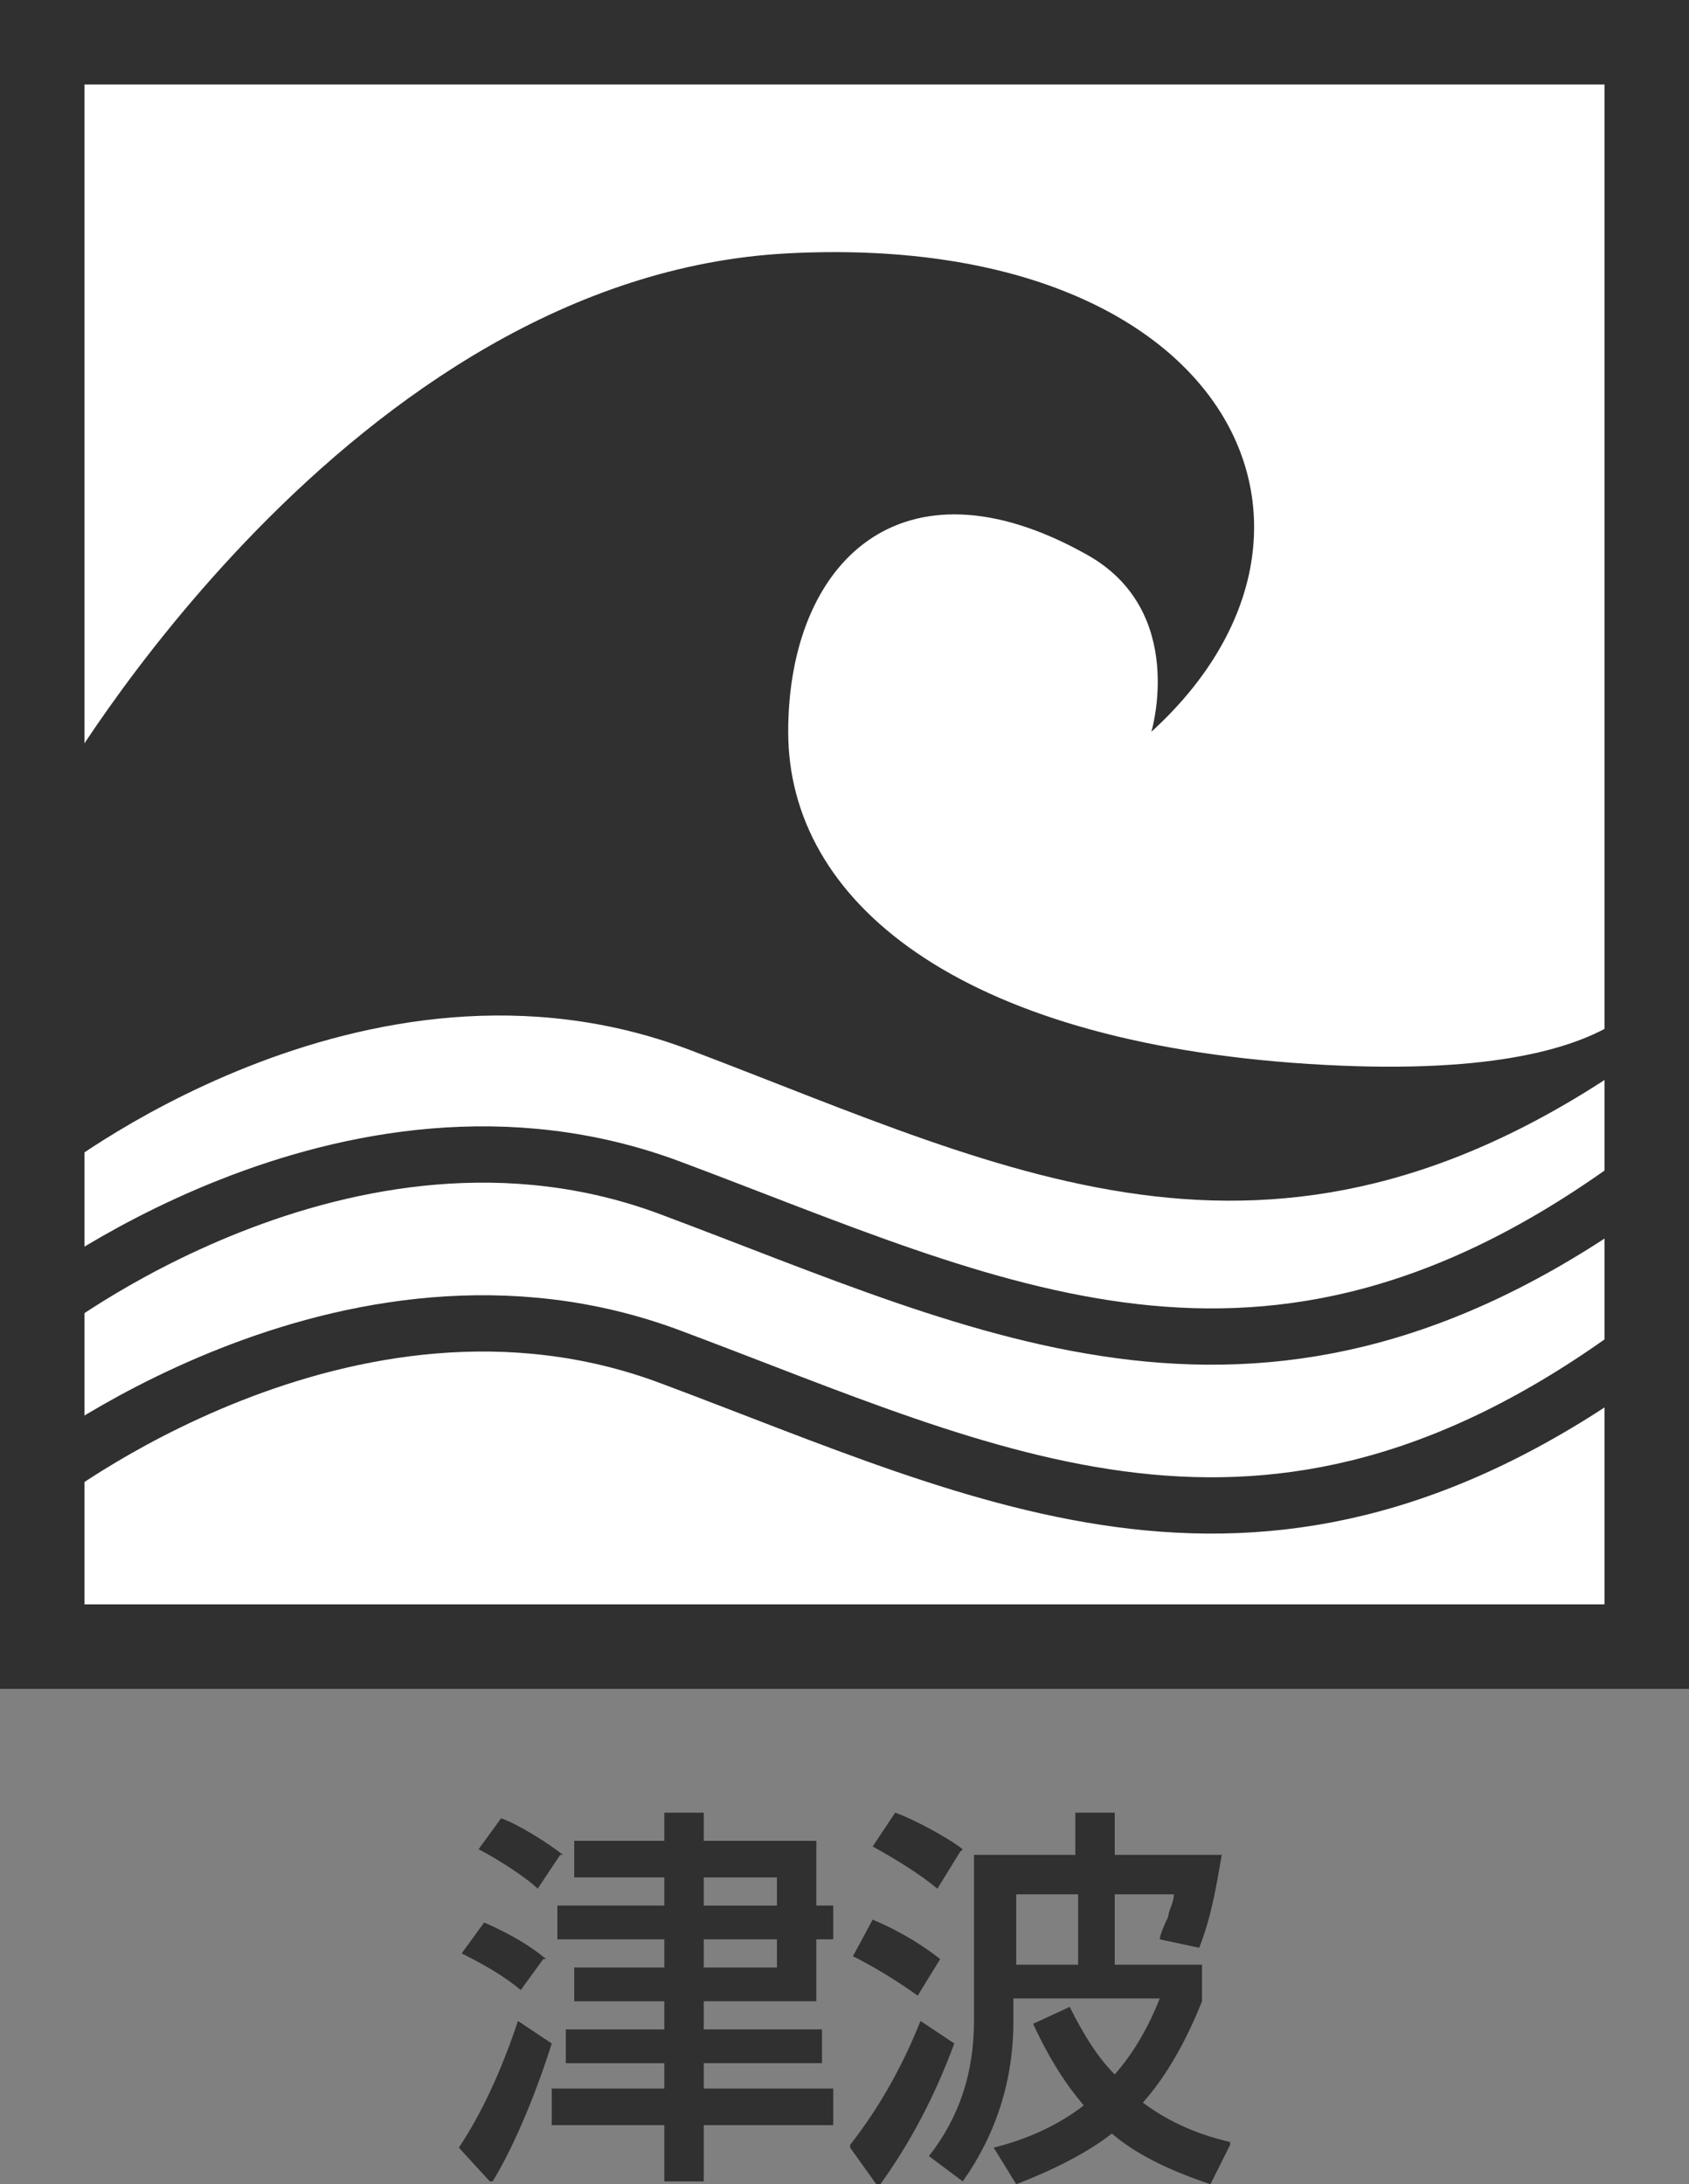
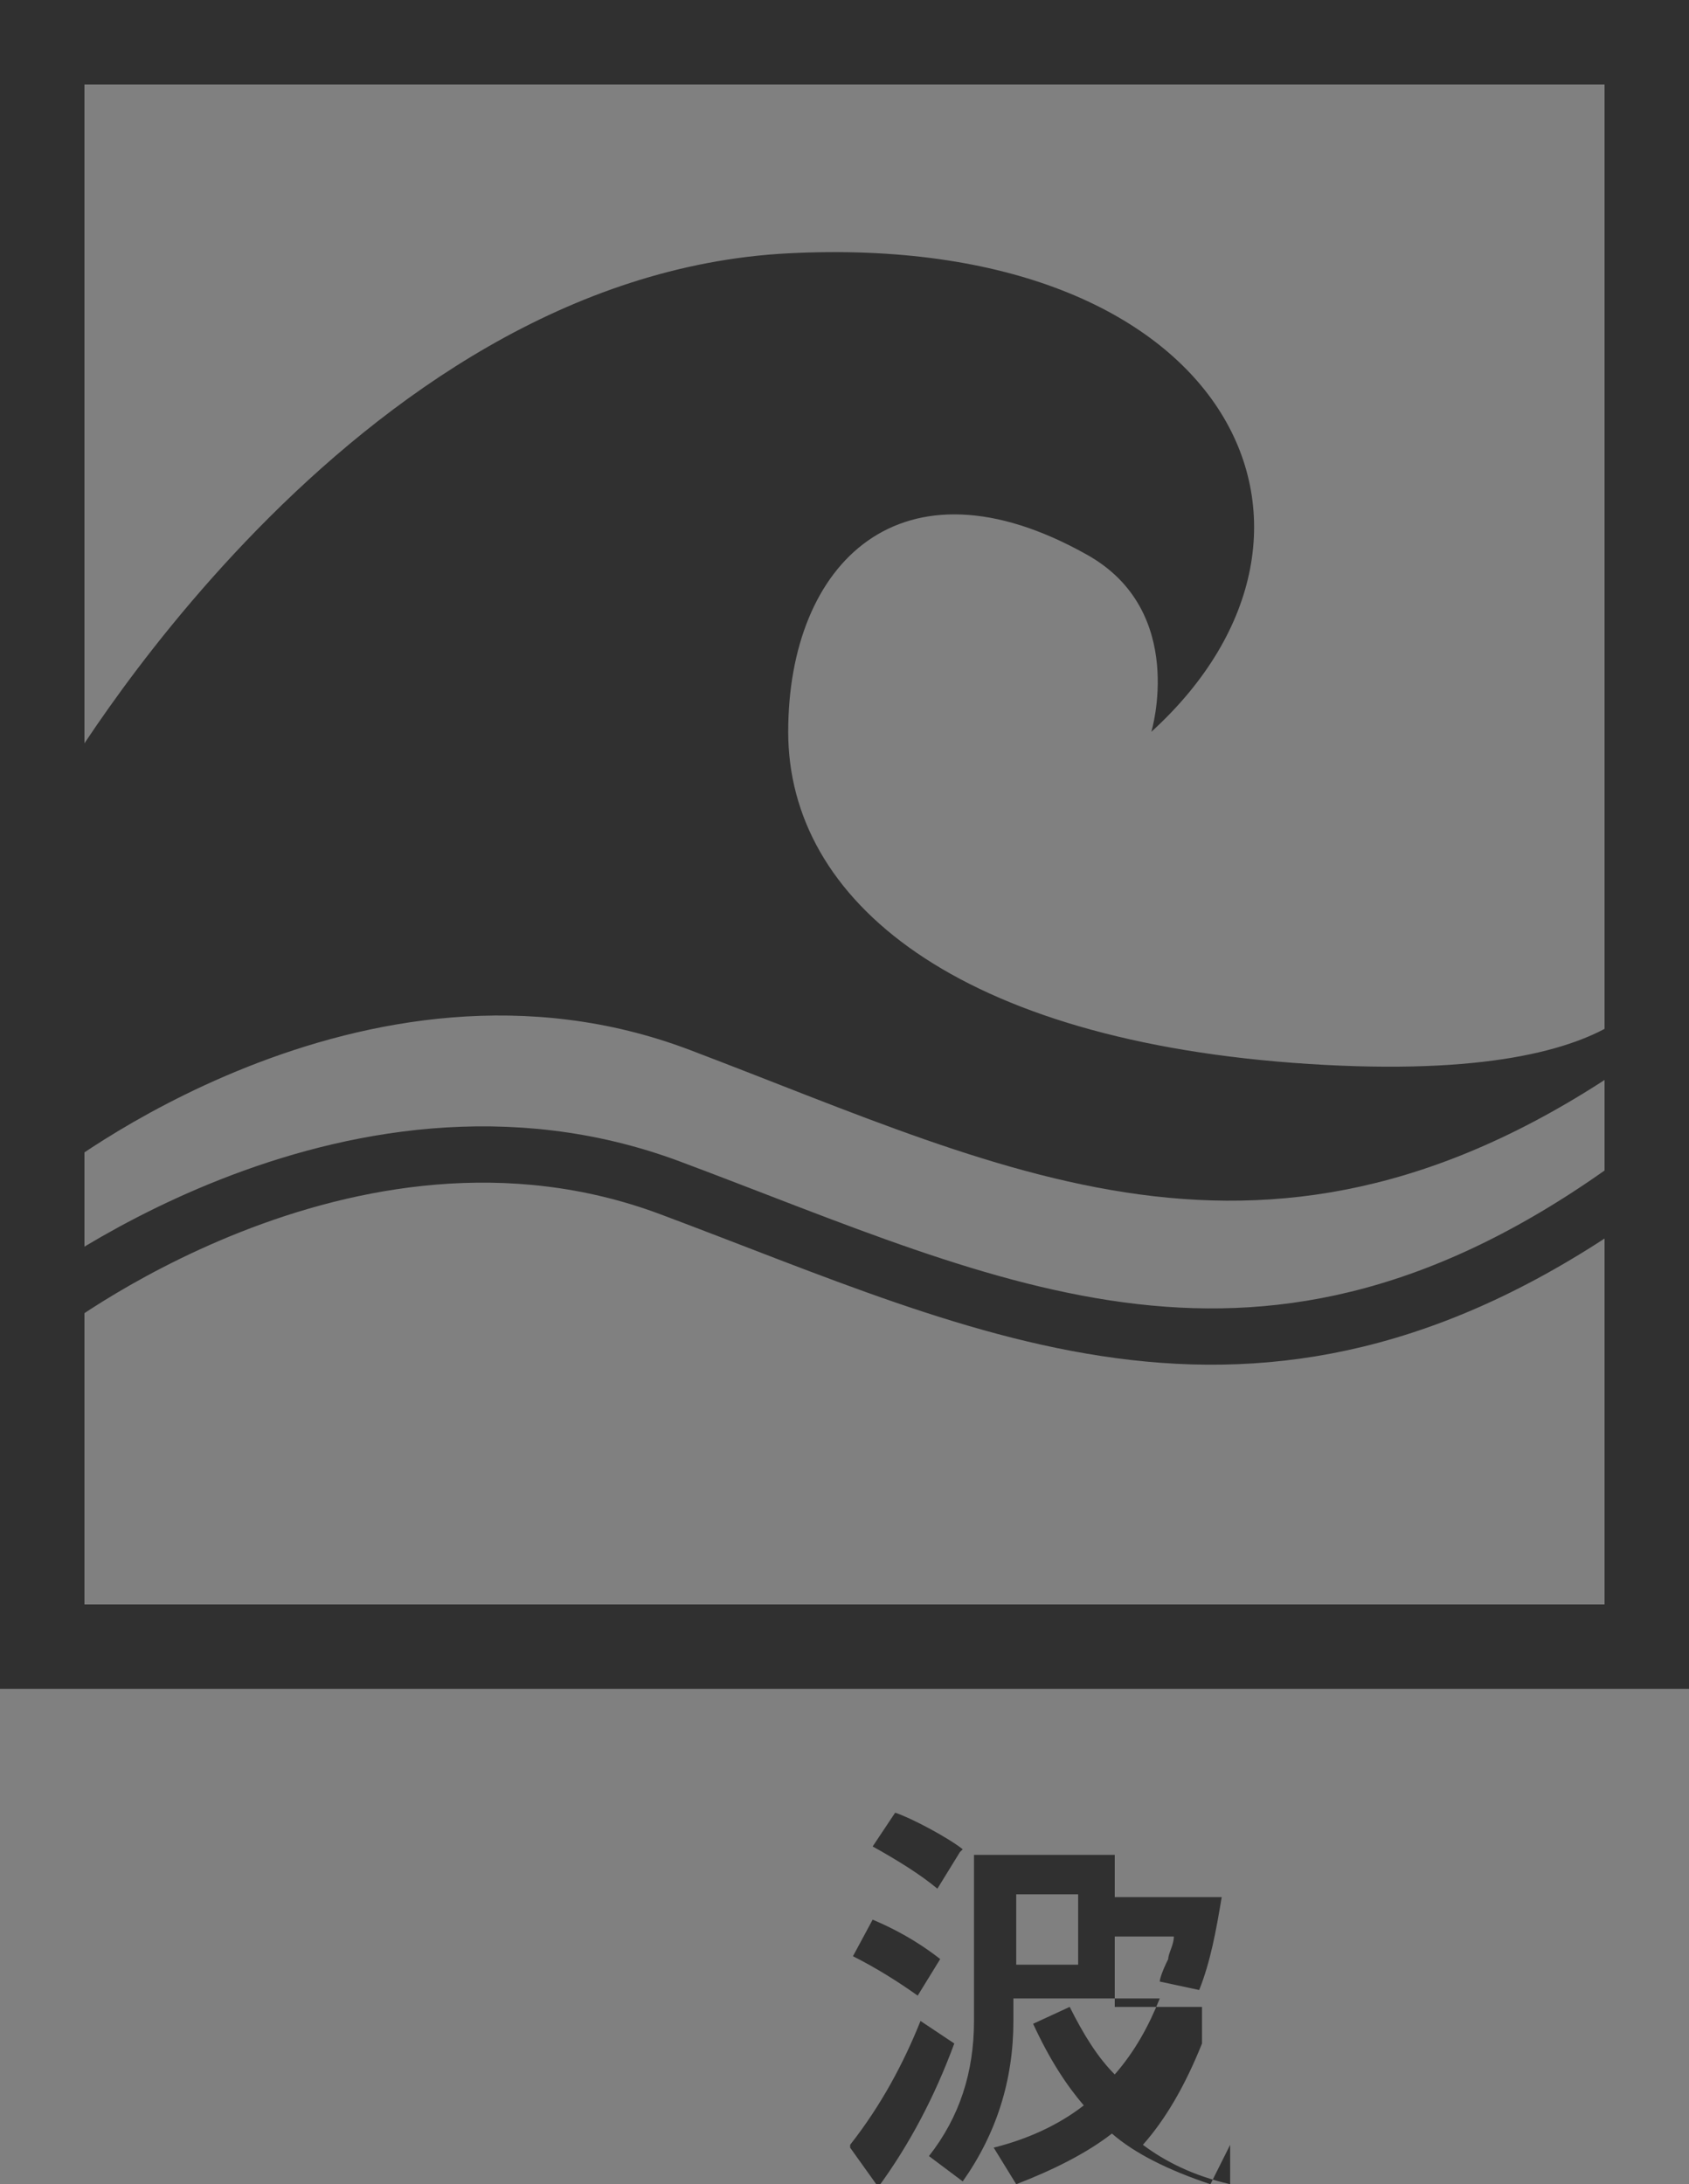
<svg xmlns="http://www.w3.org/2000/svg" viewBox="0 0 60 77.6">
  <rect x="0" y="0" width="60" height="77.6" fill="#808080" stroke="none" />
-   <rect width="60" height="60" fill="#fff" />
  <path d="M1.2,46.7s11.1-8.8,22.6-4.5,21.1,9.4,34.2-.1" fill="none" stroke="#303030" stroke-miterlimit="10" stroke-width="2" />
-   <path d="M1.2,52.7s11.1-8.8,22.6-4.5,21.1,9.4,34.2-.1" fill="none" stroke="#303030" stroke-miterlimit="10" stroke-width="2" />
  <path d="M2,28S12.4,9.8,28,9s20.8,9.8,12.9,17c0,0,1.3-4.3-2.3-6.3-6.6-3.7-10.6.3-10.6,6.3s6,11,18.5,11.8,12.5-3.6,12.5-3.6l-.3,3c-13.2,9.6-22.6,4.5-34.2.1S1.8,41.8,1.8,41.8l.2-13.8Z" fill="#303030" />
  <path d="M57,3v54H3V3h54M60,0H0v60h60V0h0Z" fill="#303030" />
  <g isolation="isolate">
    <g isolation="isolate">
-       <path d="M17.4,77.5l-1.1-1.2c.8-1.2,1.5-2.7,2.1-4.5l1.2.8c-.5,1.6-1.3,3.6-2.1,4.9ZM19.3,69.6l-.8,1.1c-.6-.5-1.3-.9-2.1-1.3l.8-1.1c.9.4,1.6.8,2.2,1.3ZM19.9,65.9l-.8,1.2c-.4-.4-1.5-1.1-2.1-1.4l.8-1.1c.6.2,1.7.9,2.2,1.3ZM29.6,74.2v1.3h-4.6v2h-1.4v-2h-4v-1.3h4v-.9h-3.5v-1.2h3.5v-1h-3.2v-1.2h3.2v-1h-3.8v-1.2h3.8v-1h-3.2v-1.3h3.2v-1h1.4v1h4v2.3h.6v1.2h-.6v2.2h-4v1h4.2v1.2h-4.2v.9h4.6ZM25,66.7v1h2.6v-1h-2.6ZM25,68.9v1h2.6v-1h-2.6Z" fill="#303030" />
-       <path d="M30.2,76.2c1.1-1.4,1.9-2.9,2.5-4.4l1.2.8c-.7,1.9-1.6,3.6-2.7,5.1l-1-1.4ZM33.4,69.6l-.8,1.3c-.7-.5-1.5-1-2.3-1.4l.7-1.3c.7.3,1.5.7,2.4,1.4ZM34.1,65.8l-.8,1.3c-.6-.5-1.4-1-2.3-1.5l.8-1.2c.6.2,1.9.9,2.4,1.3ZM43.7,76.2l-.7,1.4c-1.5-.5-2.7-1.1-3.5-1.8-.9.7-2.1,1.3-3.4,1.8l-.8-1.3c1.2-.3,2.3-.8,3.2-1.5-.6-.7-1.2-1.6-1.8-2.9l1.3-.6c.5,1,1,1.8,1.6,2.4.7-.8,1.2-1.7,1.6-2.7h-5.2v.8c0,2.1-.6,4-1.8,5.7l-1.2-.9c1.1-1.4,1.6-3,1.6-4.8v-5.9h3.6v-1.5h1.4v1.5h3.8c-.2,1.2-.4,2.3-.8,3.3l-1.4-.3c0-.1.1-.4.3-.8,0-.2.2-.5.2-.8h-2.1v2.5h3.1v1.3c-.6,1.5-1.3,2.7-2.1,3.6.8.6,1.8,1.1,3.1,1.4ZM36.1,67.3v2.5h2.2v-2.5h-2.2Z" fill="#303030" />
+       <path d="M30.2,76.2c1.1-1.4,1.9-2.9,2.5-4.4l1.2.8c-.7,1.9-1.6,3.6-2.7,5.1l-1-1.4ZM33.4,69.6l-.8,1.3c-.7-.5-1.5-1-2.3-1.4l.7-1.3c.7.3,1.5.7,2.4,1.4ZM34.1,65.8l-.8,1.3c-.6-.5-1.4-1-2.3-1.5l.8-1.2c.6.2,1.9.9,2.4,1.3ZM43.7,76.2l-.7,1.4c-1.5-.5-2.7-1.1-3.5-1.8-.9.7-2.1,1.3-3.4,1.8l-.8-1.3c1.2-.3,2.3-.8,3.2-1.5-.6-.7-1.2-1.6-1.8-2.9l1.3-.6c.5,1,1,1.8,1.6,2.4.7-.8,1.2-1.7,1.6-2.7h-5.2v.8c0,2.1-.6,4-1.8,5.7l-1.2-.9c1.1-1.4,1.6-3,1.6-4.8v-5.9h3.6h1.4v1.5h3.8c-.2,1.2-.4,2.3-.8,3.3l-1.4-.3c0-.1.1-.4.3-.8,0-.2.2-.5.2-.8h-2.1v2.5h3.1v1.3c-.6,1.5-1.3,2.7-2.1,3.6.8.6,1.8,1.1,3.1,1.4ZM36.1,67.3v2.5h2.2v-2.5h-2.2Z" fill="#303030" />
    </g>
  </g>
</svg>